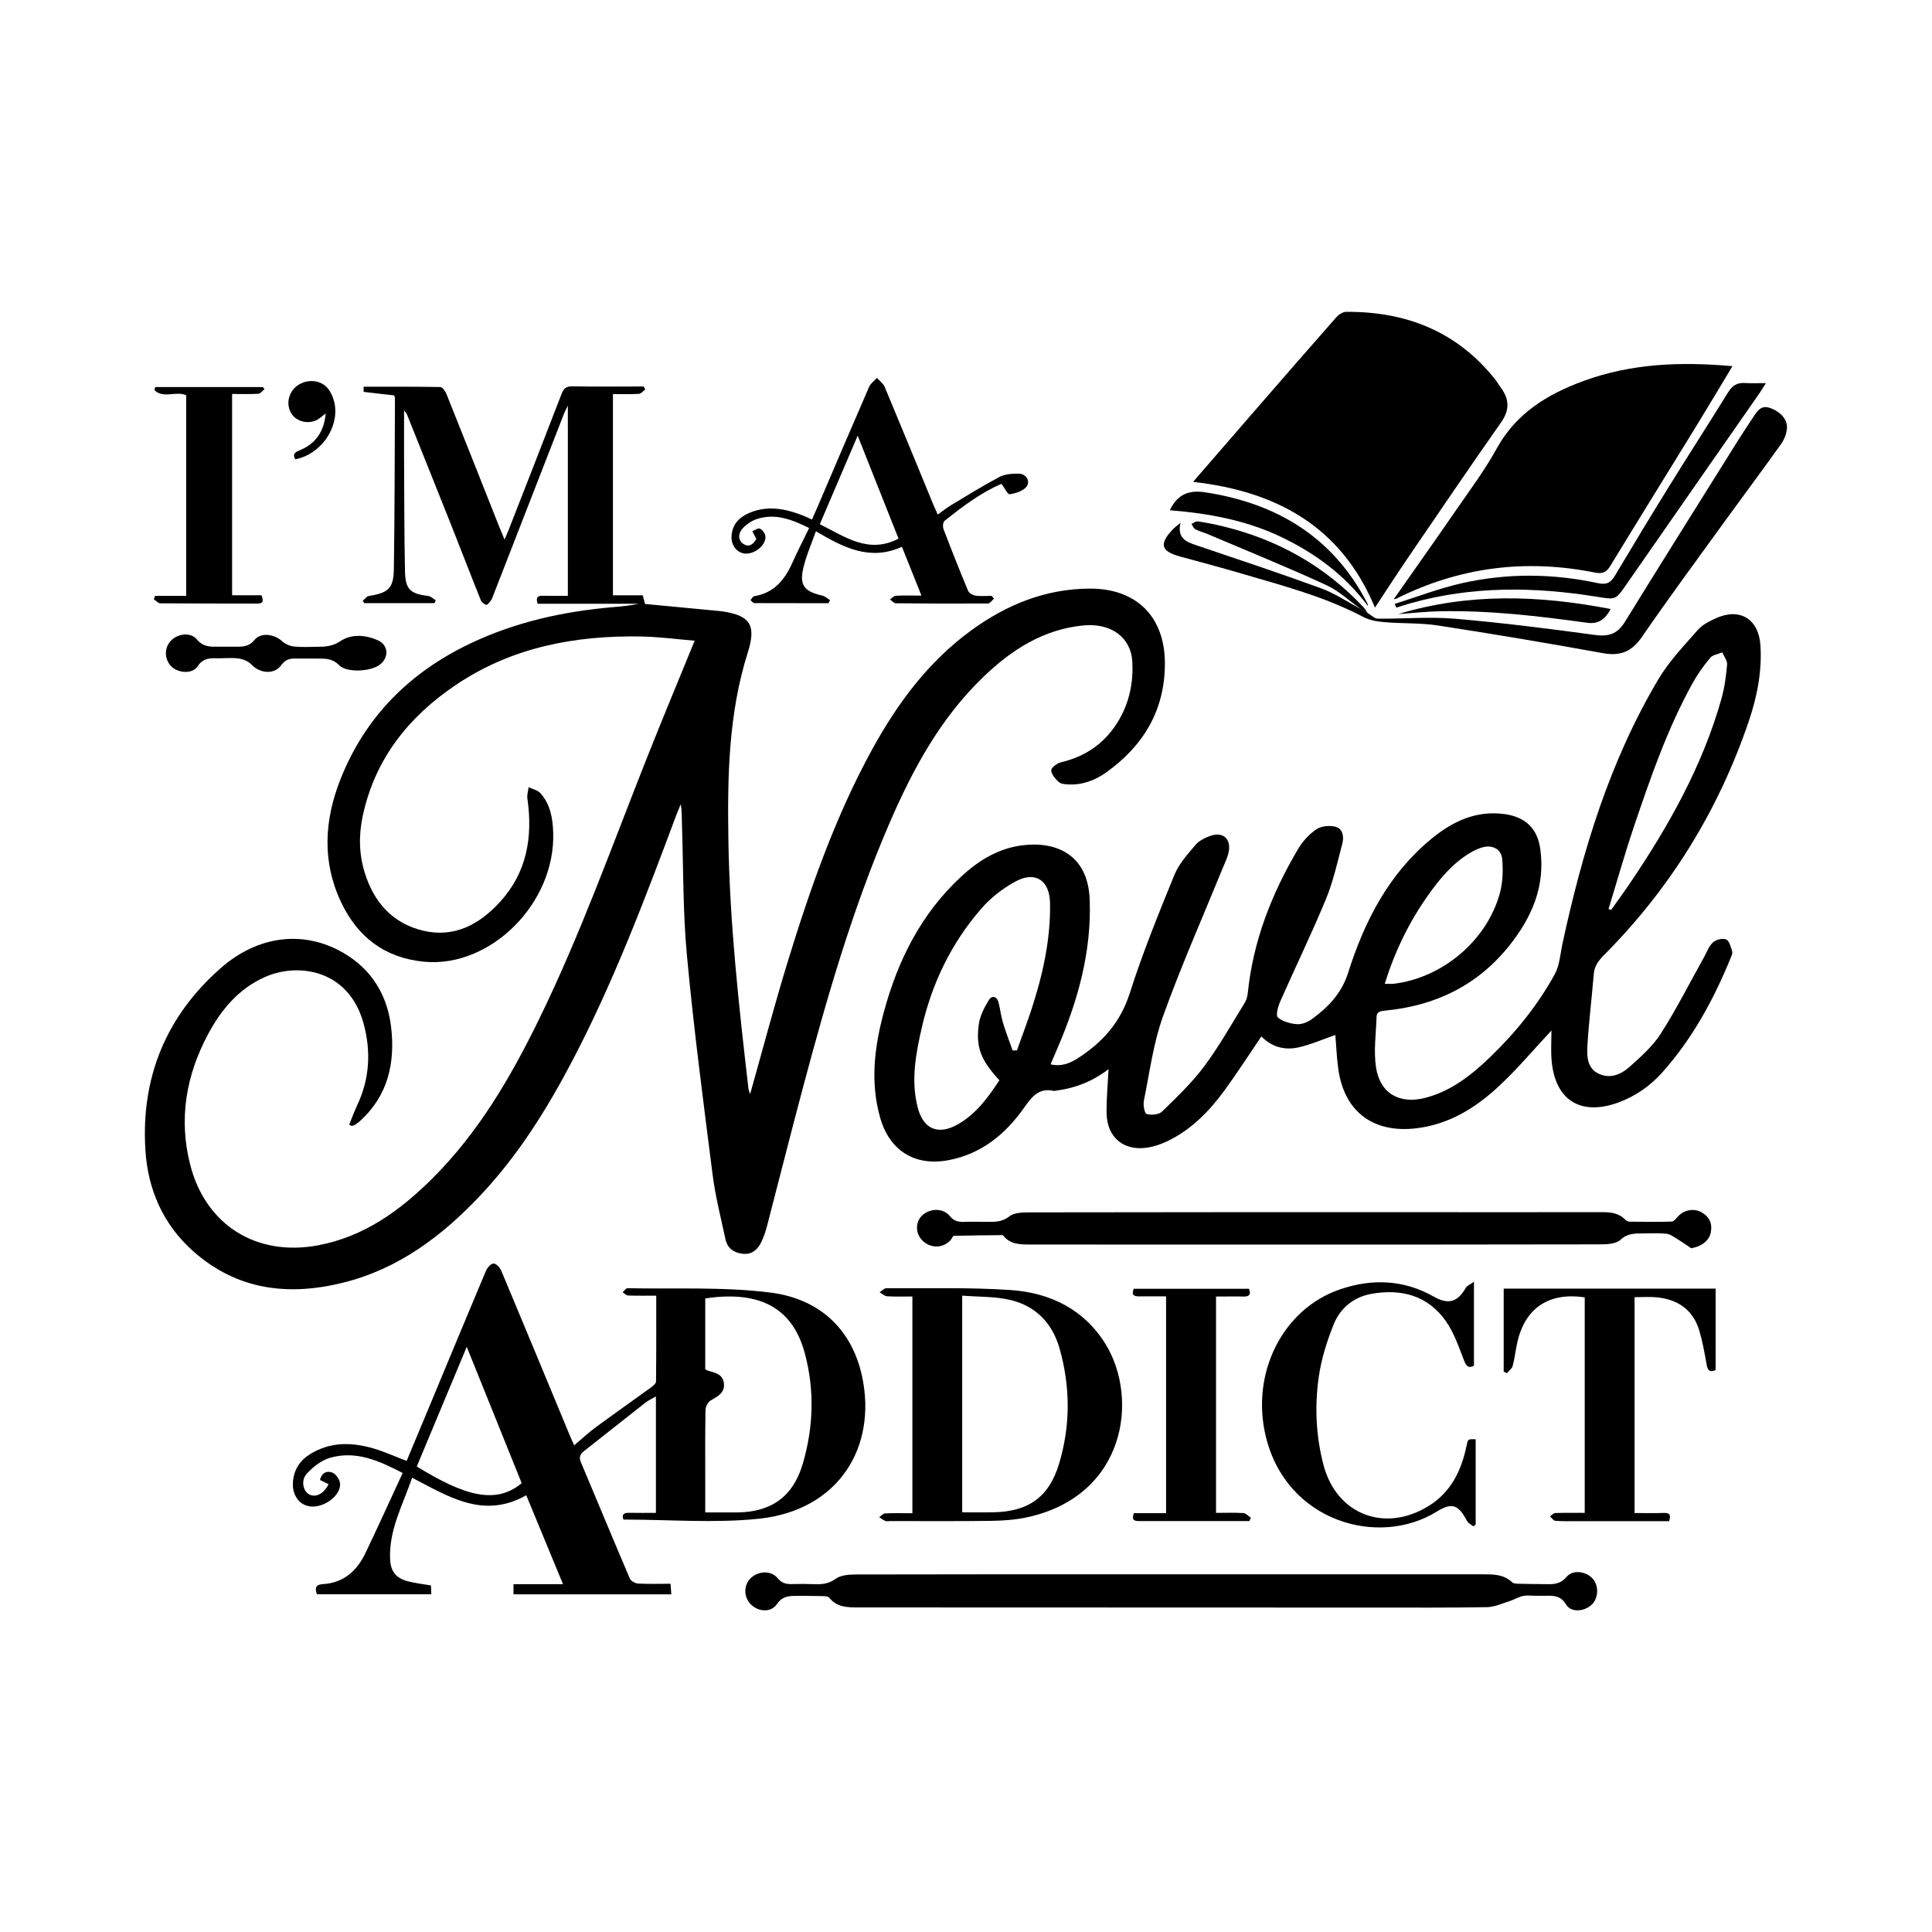
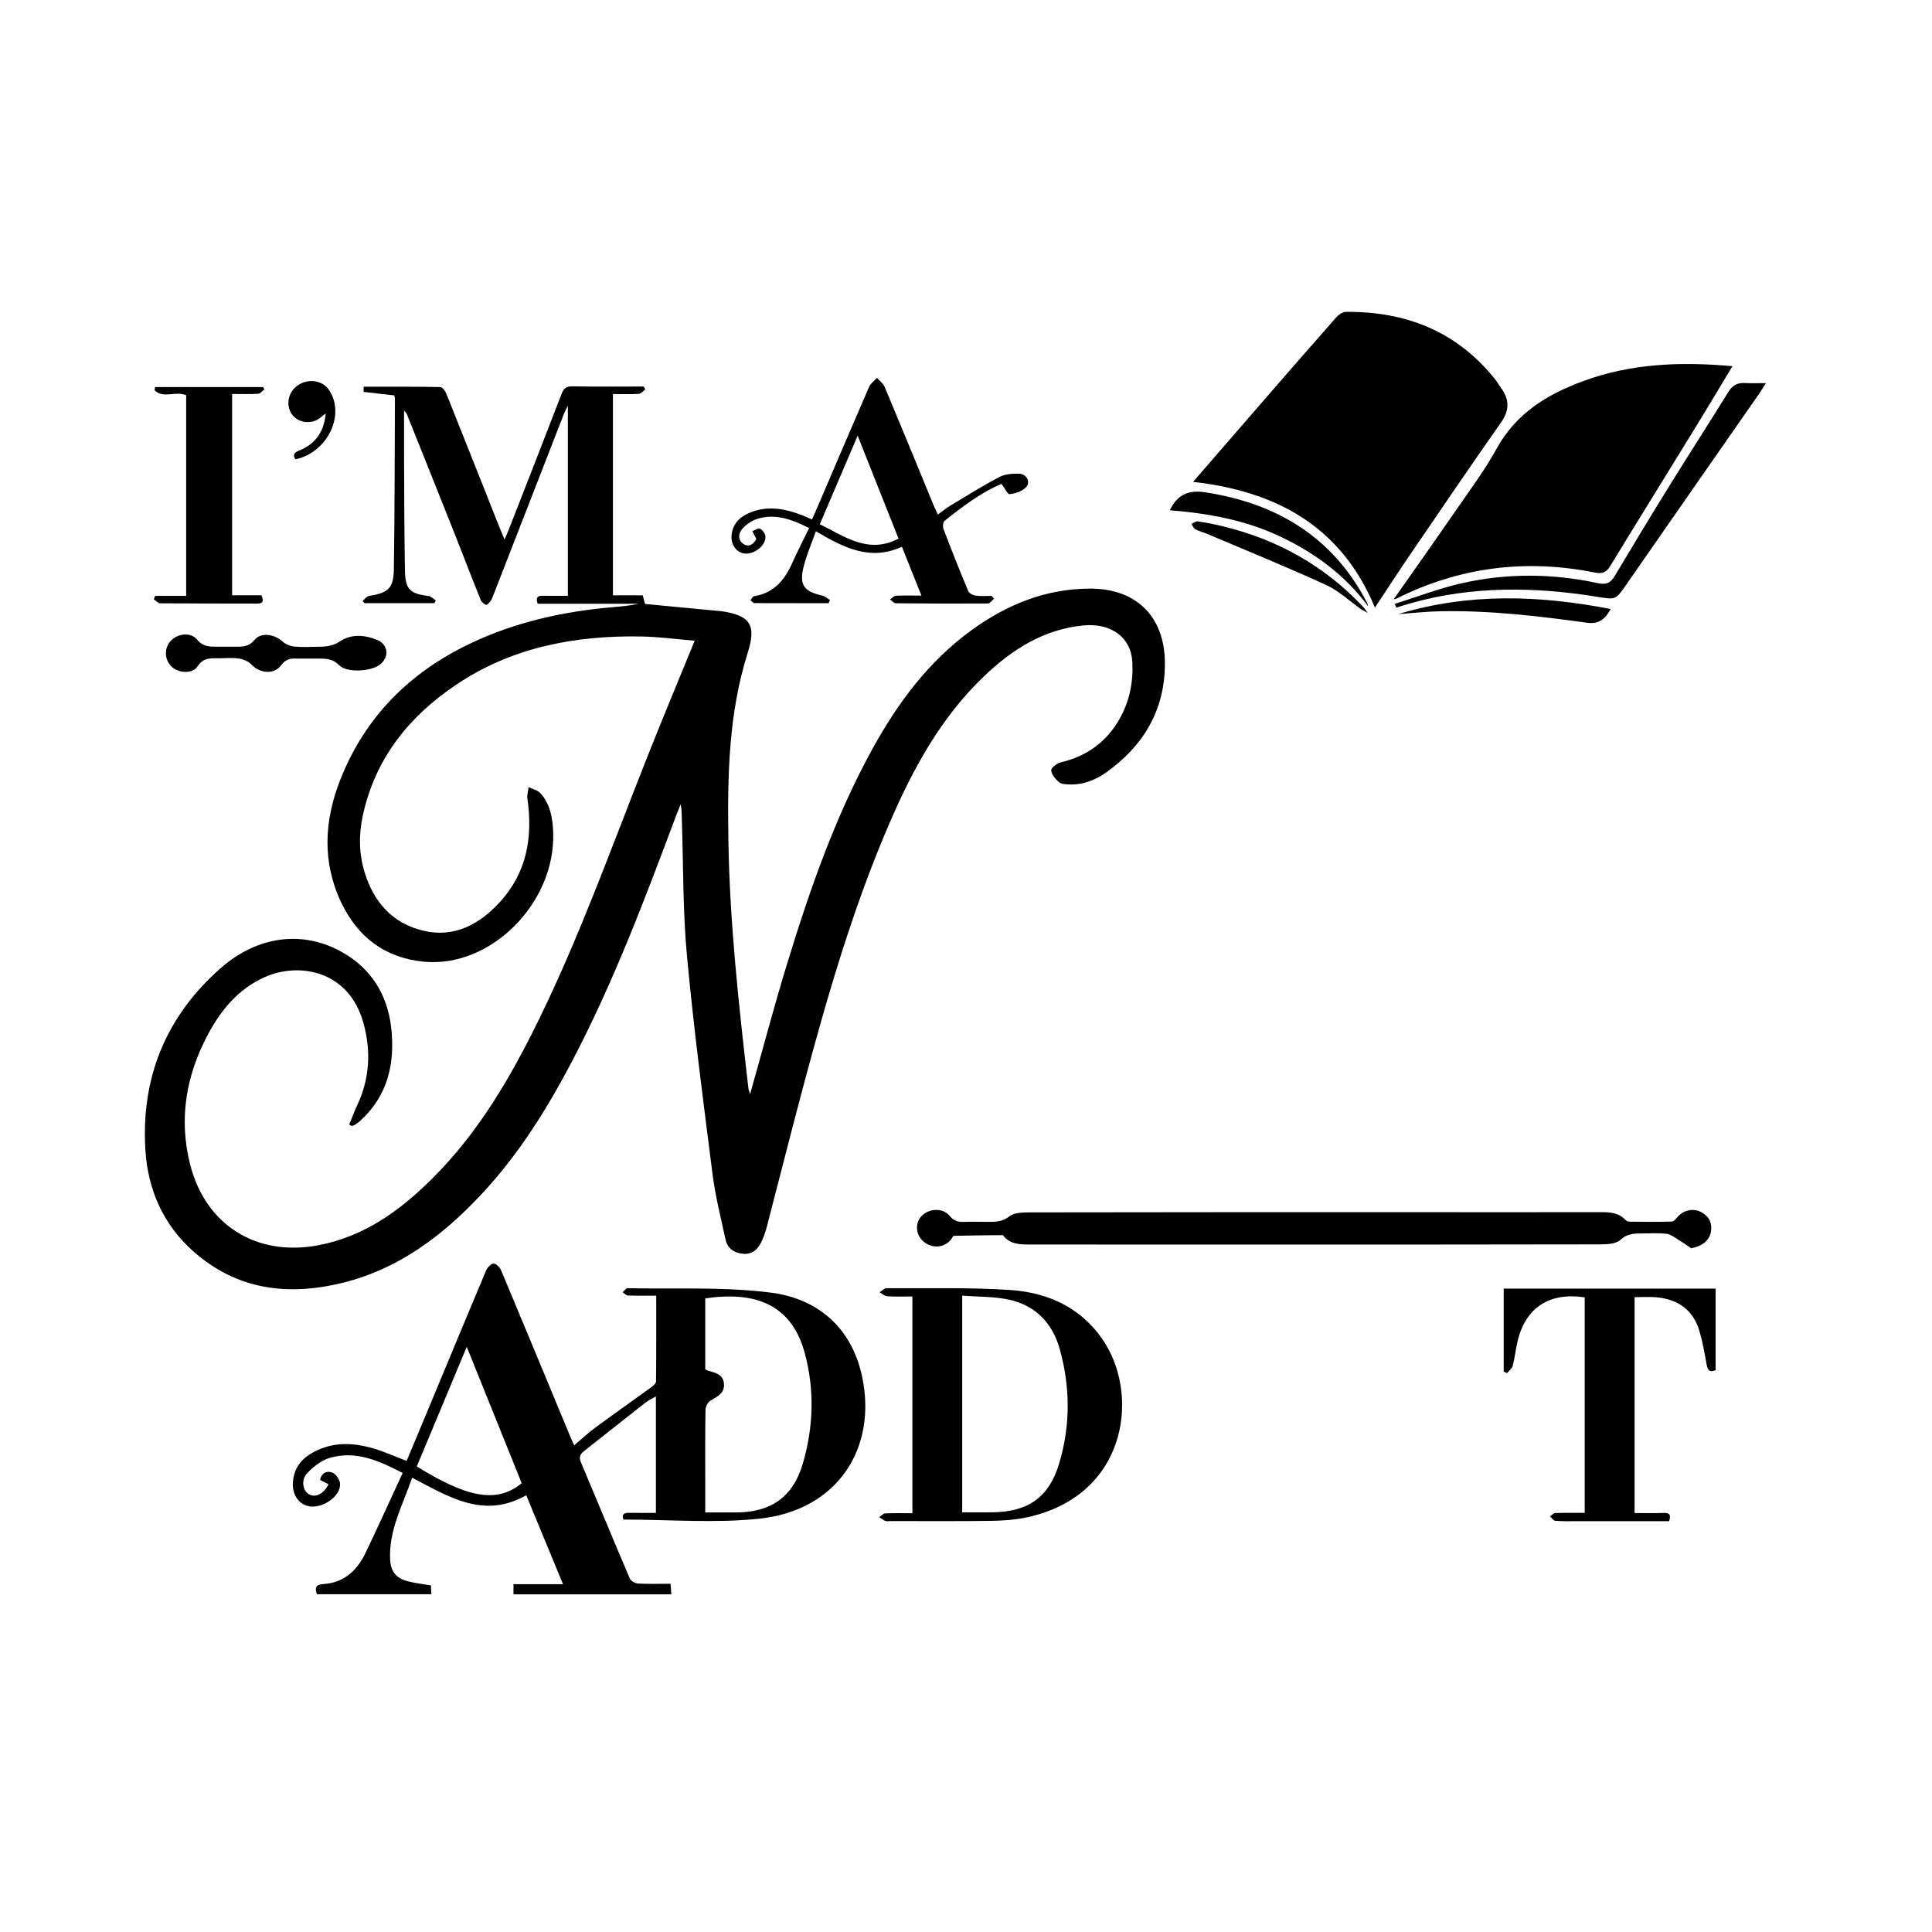
<svg xmlns="http://www.w3.org/2000/svg" id="Layer_1" data-name="Layer 1" viewBox="0 0 360 360">
  <defs>
    <style>
      .cls-1 {
        stroke-width: 0px;
      }
    </style>
  </defs>
  <path class="cls-1" d="M65.08,209.52c.49-1.2.94-2.42,1.49-3.6,2.32-4.93,2.59-10.05,1.17-15.23-2.74-10.01-12.17-11.42-18.43-8.61-4.88,2.19-8.11,6.08-10.55,10.65-4.09,7.65-5.49,15.76-3.33,24.26,2.88,11.32,12.39,17.22,23.88,15.05,8.54-1.62,15.2-6.44,21.17-12.37,8.63-8.56,14.66-18.9,19.95-29.72,7.68-15.72,13.56-32.18,19.99-48.42,2.89-7.31,5.93-14.56,9.02-22.14-3.26-.27-6.6-.73-9.96-.79-12.35-.22-24.12,2-34.56,9.04-8.8,5.93-15.05,13.78-17.33,24.39-.76,3.55-.71,7.11.37,10.58,1.71,5.53,5.21,9.47,10.93,10.82,5.79,1.36,10.45-1.2,14.23-5.32,5.05-5.48,6.19-12.13,5.15-19.31-.1-.68.15-1.42.23-2.12.74.36,1.68.55,2.2,1.12,1.86,2.07,2.29,4.69,2.38,7.35.43,13.13-11.66,25.24-24.07,24.05-7.3-.7-12.38-4.6-15.46-11.1-3.57-7.55-3.12-15.24-.14-22.82,4.62-11.71,12.92-20,24.23-25.38,8.45-4.02,17.42-5.99,26.7-6.78,1.57-.13,3.14-.29,4.71-.62h-18.86c-.39-1.14-.07-1.52.97-1.49,1.51.04,3.01.01,4.65.01v-35.44c-.36.75-.57,1.12-.72,1.51-4.39,11.27-8.78,22.53-13.16,33.8-.13.33-.23.68-.43.96-.25.34-.68.9-.9.85-.4-.1-.87-.52-1.03-.91-1.81-4.5-3.54-9.02-5.33-13.53-2.8-7.05-5.63-14.1-8.45-21.14-.05-.14-.19-.24-.5-.63,0,2.97-.01,5.63,0,8.3.04,7.2.03,14.4.17,21.59.07,3.47.97,4.25,4.37,4.68.48.06.92.53,1.37.8-.08.18-.16.35-.24.53h-13.06c-.11-.14-.21-.27-.32-.41.37-.32.71-.86,1.13-.92,3.64-.59,4.63-1.4,4.68-5.07.16-10.59.15-21.18.2-31.77,0-.17-.08-.33-.13-.55-1.91-.21-3.81-.41-5.7-.65-.03,0,0-.52,0-.96,4.83,0,9.57-.03,14.29.06.39,0,.92.75,1.12,1.25,3.31,8.24,6.57,16.5,9.84,24.75.28.69.57,1.38,1,2.41.35-.81.58-1.31.78-1.82,3.29-8.43,6.6-16.86,9.85-25.31.39-1.01.85-1.43,2-1.41,4.44.08,8.88.03,13.31.03.09.19.19.38.28.57-.4.28-.79.78-1.2.8-1.56.1-3.14.04-4.82.04v37.5h5.55c.18.69.32,1.21.43,1.61,4.62.44,9.15.87,13.69,1.3.17.02.35.02.52.05,5.37.76,6.57,2.54,4.94,7.69-3.59,11.34-3.8,23.01-3.62,34.74.23,15.58,1.95,31.05,3.74,46.51.04.32.18.62.31,1.05,2.36-8.36,4.52-16.59,7.02-24.71,4.19-13.64,8.88-27.09,15.79-39.65,4.7-8.53,10.42-16.25,18.4-22.06,6.59-4.8,13.88-7.76,22.12-7.78,8.66-.02,13.94,5.23,13.96,13.9.02,8.68-3.95,15.35-10.89,20.32-2.07,1.48-4.43,2.39-7.05,2.27-.62-.03-1.41-.07-1.82-.44-.65-.58-1.38-1.43-1.42-2.19-.02-.48,1.08-1.33,1.8-1.49,4.84-1.14,8.5-3.8,10.94-8.1,1.87-3.29,2.57-6.89,2.37-10.64-.24-4.53-3.94-7.25-9.07-6.77-7.49.71-13.43,4.54-18.67,9.58-8,7.68-13.17,17.22-17.51,27.27-6.9,15.97-11.69,32.64-16.16,49.41-2.29,8.58-4.45,17.19-6.69,25.78-.25.96-.58,1.9-1,2.8-.67,1.41-1.71,2.4-3.41,2.25-1.67-.15-2.92-.98-3.29-2.68-.86-3.99-1.88-7.97-2.4-12.02-1.73-13.57-3.51-27.14-4.78-40.75-.78-8.31-.67-16.71-.95-25.07-.03-1.05,0-2.1-.22-3.25-.26.65-.54,1.29-.79,1.94-5.81,15.54-11.66,31.07-19.38,45.81-4.71,8.99-10.05,17.57-17.04,25.01-7.16,7.63-15.3,13.8-25.66,16.38-10.22,2.55-19.79,1.41-27.96-5.84-5.61-4.98-8.46-11.49-8.92-18.87-.84-13.51,3.85-24.93,14.02-33.88,6.96-6.12,15.44-7.11,22.76-2.92,5.34,3.05,8.3,7.89,9.01,13.9.77,6.61-.55,12.71-5.74,17.44-.3.27-.63.53-.97.75-.18.12-.42.16-.63.23-.17-.09-.34-.18-.51-.27Z" />
-   <path class="cls-1" d="M289.08,192.03c-3.39,3.63-6.4,7.23-9.81,10.39-4.33,4.02-9.24,7.09-15.36,7.82-7.94.95-13.36-3-14.52-10.91-.32-2.19-.39-4.41-.57-6.48-2.22.77-4.5,1.79-6.9,2.32-2.55.57-4.98-.08-6.88-2.05-2.31,3.4-4.48,6.79-6.85,10.03-2.89,3.95-6.27,7.43-10.79,9.55-1.1.52-2.29.92-3.48,1.12-4.46.75-7.64-1.83-7.72-6.35-.05-2.72.23-5.46.36-8.25-2.82,2.18-6.07,3.53-9.68,3.98-.17.02-.36.11-.52.07-2.87-.64-4.15,1.19-5.6,3.23-3.44,4.85-7.86,8.48-13.9,9.66-6.32,1.24-11.1-1.7-12.86-7.91-1.89-6.65-1.05-13.22.71-19.73,2.61-9.65,6.98-18.34,14.44-25.22,3.19-2.95,6.83-5.18,11.21-5.77,6.29-.84,12.37,1.58,12.69,10.11.36,9.67-2.18,18.74-5.94,27.53-.43,1.01-.87,2.03-1.35,3.16,1.88.44,3.46-.13,4.88-1.02,4.67-2.94,8.11-6.7,9.87-12.23,2.39-7.49,5.36-14.81,8.34-22.1.83-2.04,2.45-3.8,3.9-5.53.63-.76,1.68-1.28,2.64-1.65,2.47-.94,4.11.49,3.53,3.08-.24,1.07-.76,2.08-1.18,3.11-3.72,9.14-7.73,18.17-11.05,27.45-1.8,5.01-2.48,10.43-3.55,15.69-.16.79.14,2.35.52,2.45.87.24,2.26.13,2.85-.44,2.76-2.68,5.58-5.37,7.87-8.44,2.79-3.73,5.08-7.84,7.54-11.81.32-.52.51-1.18.58-1.8.98-9.72,4.46-18.58,9.39-26.91.84-1.42,2.07-2.76,3.43-3.67.92-.61,2.5-.75,3.59-.44,1.34.38,1.54,1.92,1.21,3.14-.92,3.49-1.7,7.06-3.07,10.37-2.65,6.42-5.7,12.67-8.5,19.03-.41.93-.86,2.62-.45,2.97.92.78,2.35,1.17,3.6,1.26.9.07,1.99-.4,2.76-.95,3.04-2.22,5.52-4.78,6.74-8.62,3.04-9.6,7.55-18.41,15.51-24.96,3.94-3.24,8.34-5.36,13.7-4.61,3.75.53,6.03,2.62,6.58,6.38,1.03,6.99-1.56,12.89-5.78,18.16-5.9,7.38-13.78,11.19-23.11,12.07-.84.08-1.57.19-1.6,1.17-.09,3.14-.57,6.34-.1,9.4.74,4.87,4.39,6.94,9.21,5.68,4.79-1.25,8.56-4.22,12.04-7.57,4.75-4.57,8.87-9.67,12.05-15.44.92-1.66,1.03-3.78,1.44-5.7,3.73-17.26,8.81-34.06,17.91-49.34,1.98-3.32,4.74-6.19,7.31-9.13.85-.97,2.15-1.62,3.36-2.17,4.47-2.04,7.99.13,8.31,5.03.32,4.93-.65,9.69-2.22,14.3-5.64,16.53-14.6,31.04-26.93,43.43-1.03,1.04-1.79,2.04-1.91,3.56-.36,4.48-.93,8.94-1.18,13.42-.11,1.88-.04,4.06,2.02,5.08,2.16,1.08,4.23.2,5.83-1.23,2.12-1.89,4.33-3.86,5.84-6.22,2.92-4.56,5.36-9.43,8.01-14.16.54-.96.92-2.11,1.7-2.82.56-.52,1.82-.83,2.46-.54.6.26.88,1.41,1.12,2.22.11.38-.16.91-.33,1.33-3.14,7.68-7.08,14.89-12.61,21.13-2.28,2.57-5.06,4.53-8.31,5.71-7.06,2.56-11.82-.5-12.41-7.99-.14-1.78-.02-3.58-.02-5.47ZM188.7,195.75c.26,0,.53-.02.79-.03.91-2.55,1.88-5.09,2.72-7.66,2.09-6.42,3.56-12.95,3.45-19.75-.07-4.29-2.74-6.08-6.49-4.03-2.31,1.26-4.53,2.98-6.26,4.96-5.63,6.45-9.27,13.99-11.17,22.34-1.11,4.86-2.02,9.76-.75,14.74,1.05,4.12,3.85,5.28,7.55,3.15,3.4-1.95,5.6-5.02,7.68-8.18-3.41-3.72-4.4-6.04-3.85-10.34.2-1.59,1.02-3.18,1.87-4.58.59-.96,1.53-.76,1.84.48.31,1.24.45,2.54.82,3.76.53,1.74,1.19,3.44,1.8,5.16ZM258.02,183.31c.67,0,1.19.05,1.69,0,9.1-1.1,17.38-8.07,19.77-16.9.55-2.02.62-4.26.43-6.36-.17-1.85-1.86-2.68-3.68-2.16-.83.23-1.64.63-2.38,1.08-3.22,1.95-5.57,4.78-7.71,7.8-3.58,5.03-6.23,10.51-8.12,16.55ZM299.72,169.38c.16.06.32.12.49.17,1.11-1.56,2.25-3.11,3.32-4.69,7.31-10.78,13.68-22.03,17.24-34.67.58-2.06.86-4.23,1.05-6.36.06-.72-.58-1.51-.9-2.27-.77.33-1.77.45-2.25,1.02-1.23,1.47-2.36,3.06-3.29,4.73-4.66,8.42-7.79,17.48-10.86,26.54-1.74,5.12-3.2,10.34-4.79,15.52Z" />
  <path class="cls-1" d="M116.18,283.16c-.35-.89-.02-1.3,1.05-1.27,1.62.04,3.25.01,4.99.01v-21.7c-.77.45-1.43.75-1.99,1.19-3.82,2.99-7.61,6.02-11.42,9.01-.75.59-.95,1.16-.56,2.08,3.04,7.21,6.03,14.44,9.1,21.64.2.47,1,.92,1.55.95,1.97.11,3.96.04,6.05.04.05.72.09,1.27.14,1.97h-29.41v-1.89h9.23c-2.34-5.65-4.55-10.99-6.85-16.57-7.93,4.49-14.4.3-21.27-3.27-1.71,5.06-4.41,9.79-4.09,15.37.12,2.1,1.13,3.34,3.19,3.9,1.4.38,2.86.53,4.41.8.02.51.05,1.01.07,1.64h-21.31c-.44-1.1-.22-1.81,1.07-1.88,3.89-.22,6.36-2.46,7.95-5.76,2.35-4.89,4.58-9.84,6.95-14.95-4.39-2.28-8.66-4.21-13.5-2.84-1.62.46-3.18,1.68-4.35,2.95-1.16,1.25-.71,3.28.43,3.88,1.23.65,2.76-.13,3.61-1.9-.51-.25-1.01-.5-1.59-.79.31-1.4,1.36-1.78,2.35-1.35.66.29,1.35,1.33,1.39,2.06.11,2.18-2.87,4.41-5.37,4.24-2.14-.15-3.58-2.03-3.42-4.5.15-2.34,1.28-4.08,3.26-5.3,3.79-2.31,7.8-2.2,11.86-.99,2,.6,3.92,1.47,6.07,2.29,1.42-3.39,2.85-6.82,4.28-10.25,3.5-8.41,6.98-16.83,10.52-25.22.24-.57.96-1.33,1.42-1.31.5.02,1.18.77,1.42,1.35,4.34,10.34,8.62,20.7,12.92,31.06.18.42.37.83.66,1.47,1.4-1.18,2.62-2.34,3.97-3.33,3.43-2.53,6.92-4.97,10.37-7.48.38-.28.9-.72.91-1.09.06-5.25.04-10.5.04-15.99-1.87,0-3.56.03-5.24-.03-.35-.01-.68-.39-1.02-.6.3-.26.61-.77.91-.76,8.88.18,17.85-.29,26.62.81,8.86,1.11,15.15,6.56,17.09,15.64,2.82,13.23-4.43,24.94-19.19,26.5-8.27.87-16.7.16-25.27.16ZM131.41,281.82c2.12,0,4.03.01,5.95,0,6.37-.06,10.41-2.95,12.21-9.02,2.03-6.86,2.24-13.87.36-20.76-2.52-9.23-9.54-11.44-18.52-10.1v13.19c.22.13.31.21.41.24,1.33.41,2.87.62,3.07,2.39.21,1.83-1.2,2.43-2.48,3.21-.5.3-.94,1.13-.95,1.73-.08,4.27-.05,8.54-.05,12.8,0,2.03,0,4.06,0,6.32ZM77.67,273.26c8.76,5.39,14.63,7.19,19.54,3.11-3.36-8.35-6.74-16.72-10.24-25.41-3.18,7.62-6.23,14.92-9.31,22.3Z" />
  <path class="cls-1" d="M222.31,89.79c3.83-4.41,7.57-8.73,11.31-13.05,5.1-5.87,10.2-11.75,15.35-17.59.45-.51,1.22-1.04,1.84-1.04,11.21-.09,20.71,3.66,27.82,12.62.36.46.64.98.99,1.45,1.62,2.16,1.73,4.18.08,6.53-5.78,8.23-11.43,16.55-17.1,24.86-2.17,3.18-4.26,6.42-6.4,9.65-6.23-15-18.19-21.66-33.88-23.43Z" />
  <path class="cls-1" d="M322.81,68.24c-2.43,4.04-4.66,7.79-6.95,11.51-5.26,8.56-10.56,17.1-15.79,25.68-.75,1.24-1.49,1.54-2.93,1.25-12.86-2.57-25.21-1.02-36.97,4.88-.13.07-.31.06-.47.1,3.91-5.57,7.81-11.08,11.64-16.64,2.59-3.75,5.34-7.43,7.53-11.41,3.63-6.61,9.45-10.15,16.19-12.62,8.87-3.25,18.02-3.63,27.75-2.76Z" />
-   <path class="cls-1" d="M286.23,297.35c-.82,0-1.67-.13-2.45.04-.89.19-1.7.72-2.58.99-1.36.43-2.75,1.07-4.13,1.09-6.96.12-13.93.08-20.9.08-32.08,0-64.15-.02-96.23-.03-2.01,0-4,0-5.43-1.82-.22-.27-.85-.28-1.3-.29-1.46-.04-2.93-.04-4.39-.04-1.54,0-2.93-.11-4.07,1.55-1.14,1.66-3.56,1.41-4.94-.07-1.26-1.35-1.23-3.5.05-4.76,1.41-1.38,3.79-1.52,5.03-.03.79.96,1.62,1.14,2.71,1.11,1.4-.04,2.81-.04,4.21.02,1.41.05,2.62-.08,3.91-1.01.97-.71,2.54-.79,3.85-.8,17.97-.05,35.94-.03,53.91-.03,20.9,0,41.79,0,62.69,0,1.99,0,3.99-.05,5.6,1.49.28.26.87.26,1.32.27,1.52.05,3.04.04,4.56.07,1.56.03,2.98.15,4.24-1.34,1.19-1.42,3.66-1.05,4.88.31,1.16,1.29,1.1,3.57-.12,4.8-1.35,1.35-3.89,1.6-4.83.04-1.16-1.94-2.73-1.62-4.37-1.64-.41,0-.82,0-1.23,0v-.02Z" />
  <path class="cls-1" d="M170.01,281.98v-40.4c-1.61,0-3.16.06-4.7-.04-.49-.03-.94-.48-1.41-.74.42-.26.85-.76,1.27-.76,7.72.05,15.46-.18,23.15.34,7.37.5,13.73,3.61,17.73,10.15,6.18,10.12,3.72,28.17-14.63,32.19-2.21.48-4.52.64-6.79.67-6.26.09-12.52.03-18.78.04-.29,0-.62.08-.87-.02-.41-.17-.78-.46-1.16-.71.37-.24.73-.68,1.11-.7,1.62-.08,3.26-.03,5.09-.03ZM179.29,241.41v40.39c1.98,0,3.84.03,5.7,0,6.6-.11,10.46-2.78,12.36-9.07,2.13-7.09,2.11-14.31.09-21.44-1.34-4.74-4.48-8-9.31-9.09-2.8-.64-5.77-.53-8.84-.78Z" />
  <path class="cls-1" d="M315.12,232.59c-.87-.59-1.73-1.2-2.63-1.75-.63-.38-1.3-.88-1.99-.95-1.45-.15-2.92-.07-4.38-.06-1.49.01-2.87-.03-4.18,1.2-.79.74-2.39.83-3.63.84-22.88.05-45.75.04-68.63.04-12.58,0-25.16-.01-37.74-.01-1.89,0-3.77-.02-5.07-1.75-3.04.03-6.08.05-9.12.13-.22,0-.39.55-.63.81-1.4,1.52-3.65,1.57-5.18.13-1.37-1.3-1.44-3.44-.15-4.7,1.42-1.39,3.92-1.48,5.18.06.79.97,1.6,1.14,2.7,1.1,1.4-.06,2.81-.01,4.21,0,1.5,0,2.86.05,4.24-1.05.91-.72,2.54-.71,3.85-.72,22.58-.04,45.17-.04,67.75-.04,12.93,0,25.86.02,38.79,0,1.62,0,3.15.15,4.35,1.42.18.19.5.34.76.35,2.63.03,5.27.07,7.9-.02.42-.01.86-.64,1.23-1.03,1.1-1.16,2.93-1.49,4.34-.68,1.44.82,2.01,2.11,1.7,3.7-.31,1.61-1.73,2.65-3.67,2.99Z" />
  <path class="cls-1" d="M304.58,281.93c1.9,0,3.7.05,5.49-.02,1.16-.04,1.26.5.95,1.54-5.66,0-11.33,0-17,0-1.4,0-2.81.04-4.21-.07-.35-.03-.67-.54-1-.83.34-.22.67-.61,1.01-.62,1.8-.06,3.59-.03,5.47-.03v-40.16c-6.58-.98-11,1.9-12.5,8.13-.37,1.53-.52,3.11-.92,4.64-.13.51-.71.91-1.08,1.36l-.6-.3c0-2.56,0-5.12,0-7.68s0-5.12,0-7.78h39.49v15.18c-1.04.48-1.47.12-1.66-.96-.38-2.12-.75-4.26-1.36-6.33-1.16-3.93-4.01-5.9-8-6.27-1.32-.12-2.66-.02-4.08-.02v40.21Z" />
  <path class="cls-1" d="M185.24,111.53c-.38.32-.75.91-1.13.92-5.73.04-11.47.02-17.2-.04-.36,0-.72-.46-1.08-.71.37-.24.73-.67,1.11-.69,1.5-.08,3-.03,4.76-.03-1.25-3.12-2.41-6.03-3.64-9.1-5.92,2.71-10.86.17-16.03-2.89-.83,2.36-1.8,4.54-2.34,6.83-.76,3.24.18,4.4,3.52,5.16.51.12.96.54,1.44.82-.09.2-.17.4-.26.6-4.61,0-9.22,0-13.83-.02-.24,0-.48-.36-.72-.55.23-.26.43-.7.7-.74,3.64-.59,5.65-2.99,7.07-6.15.97-2.17,2.06-4.28,3.16-6.55-3.21-1.59-6.3-2.79-9.72-1.68-1,.32-1.99,1.01-2.7,1.79-.74.81-.93,2.07.11,2.81,1.1.78,1.96.08,2.47-.89-.27-.53-.51-.98-.74-1.43.47-.19,1.07-.64,1.39-.49.47.22.96.84,1.03,1.34.23,1.58-1.73,3.32-3.59,3.32-1.57,0-2.82-1.47-2.71-3.26.14-2.17,1.4-3.52,3.32-4.33,3.37-1.43,6.64-.8,9.89.45.54.21,1.07.47,1.78.79.38-.86.75-1.69,1.11-2.52,3.17-7.41,6.32-14.82,9.54-22.21.28-.65.97-1.12,1.46-1.67.49.56,1.17,1.04,1.44,1.69,3.05,7.27,6.03,14.56,9.03,21.85.24.59.53,1.17.87,1.93.86-.61,1.61-1.23,2.44-1.73,2.99-1.8,5.96-3.65,9.05-5.28,1.02-.54,2.37-.62,3.57-.61,1.47,0,2.31,1.55,1.35,2.56-.71.74-1.97,1.13-3.03,1.27-.38.05-.91-1.13-1.51-1.93-3.71,1.55-7.2,4.17-10.61,6.89-.3.24-.38,1.08-.21,1.51,1.48,3.87,3,7.73,4.6,11.55.18.43.88.81,1.39.88.97.14,1.98.04,2.97.04.15.17.3.34.46.51ZM159.82,81.17c-2.49,5.83-4.75,11.12-7.06,16.51,4.71,2.33,9.05,5.61,14.67,2.69-2.53-6.38-4.97-12.53-7.62-19.2Z" />
-   <path class="cls-1" d="M274.65,238.81v15.67c-1,.48-1.39.19-1.82-.91-.98-2.53-1.88-5.21-3.42-7.4-3.39-4.82-8.39-6.09-13.97-5.06-3.24.6-5.73,2.67-6.93,5.67-1.27,3.16-2.32,6.51-2.79,9.88-.77,5.46-.51,10.99.91,16.37,2.42,9.14,11.33,12.61,19.46,7.66,4.28-2.6,6.22-6.65,7.19-11.33.25-1.21.24-1.22,1.69-1.17,0,2.67,0,5.36,0,8.04s0,5.25,0,7.87c-.15.1-.29.21-.44.31-.4-.33-.95-.58-1.17-1-1.6-3.03-2.78-3.52-5.67-1.73-10.79,6.7-27.99,1.91-31.83-14.03-2.84-11.78,3.14-23.77,13.88-27.41,5.95-2.02,11.83-1.8,17.45,1.38,2.72,1.54,4.42,1,5.94-1.65.23-.41.81-.62,1.55-1.15Z" />
-   <path class="cls-1" d="M254.85,114.23c.63.37,1.25,1.04,1.88,1.05,4.75.05,9.54-.39,14.25,0,8.72.74,17.42,1.83,26.1,3.02,2.6.36,4.27-.11,5.68-2.4,6.9-11.19,13.9-22.32,20.87-33.47.99-1.59,2.03-3.14,3.06-4.7.75-1.13,1.44-2.32,3.17-1.7,1.87.67,3.25,2.12,3.11,3.79-.08.99-.49,2.06-1.06,2.87-3.43,4.81-6.96,9.54-10.43,14.32-5.21,7.2-10.49,14.35-15.53,21.67-1.89,2.75-4.01,3.61-7.25,3.03-10.22-1.85-20.47-3.58-30.74-5.16-3.27-.5-6.64-.34-9.96-.62-1.34-.11-2.79-.34-3.95-.96-7.19-3.79-15-5.83-22.72-8.1-3.81-1.12-7.64-2.13-11.47-3.18-3.54-.97-3.91-2.32-1.35-5.02.34-.36.75-.66,1.46-1.27-.65,2.89,1.02,3.55,2.92,4.19,7.79,2.63,15.6,5.23,23.31,8.05,2.59.95,4.94,2.55,7.4,3.86.41.24.82.47,1.23.71Z" />
-   <path class="cls-1" d="M226.59,281.9c1.75,0,3.44-.07,5.11.04.48.03.92.57,1.38.87-.09.21-.19.42-.28.62-2.03,0-4.07,0-6.1,0-4.74,0-9.48,0-14.22,0-.86,0-1.75.04-1.19-1.48h5.99v-40.39c-1.66,0-3.32-.02-4.99,0-.95.02-1.51-.21-1.04-1.42h21.48c.42,1.06.08,1.47-.98,1.45-1.68-.04-3.36,0-5.16,0v40.3Z" />
  <path class="cls-1" d="M34.69,73.64c-1.94-.84-4.29.7-5.9-.94.04-.19.07-.39.11-.58h20.09c.1.14.2.27.3.41-.39.29-.76.81-1.16.84-1.57.1-3.14.04-4.88.04v37.51h5.47c.37.95.44,1.55-.78,1.55-6.02-.02-12.05,0-18.07-.05-.41,0-.81-.49-1.21-.76.08-.21.16-.42.24-.63h5.79v-37.39Z" />
  <path class="cls-1" d="M259.87,112.53c4.15-1.3,8.23-2.88,12.46-3.84,8.43-1.92,16.95-1.85,25.4-.03,1.68.36,2.41-.1,3.2-1.41,3.35-5.62,6.73-11.23,10.18-16.79,3.6-5.81,7.31-11.55,10.9-17.36.77-1.25,1.67-1.82,3.11-1.73,1.2.07,2.41.02,3.93.02-.53.83-.88,1.42-1.26,1.97-8.25,11.85-16.51,23.69-24.74,35.55-2.01,2.9-1.95,2.86-5.46,2.29-11.66-1.88-23.28-2.03-34.76,1.21-.89.25-1.76.54-2.64.81-.1-.23-.21-.45-.31-.68Z" />
  <path class="cls-1" d="M57.65,122.71c-.82,0-1.64.03-2.46,0-1.15-.05-2,.16-2.8,1.25-1.31,1.79-3.97,1.53-5.52-.12-.55-.59-1.48-.99-2.29-1.12-1.2-.19-2.45-.07-3.68-.06-1.53,0-2.97-.21-4.09,1.51-.96,1.48-3.65,1.26-4.88.01-1.31-1.31-1.36-3.41-.12-4.76,1.25-1.36,3.72-1.69,4.87-.28,1.13,1.38,2.41,1.38,3.86,1.36,1.05-.01,2.11,0,3.16,0,1.37,0,2.6.1,3.71-1.25,1.24-1.5,3.74-1.09,5.21.27.56.51,1.42.87,2.18.95,1.39.15,2.8.06,4.21.05,1.55,0,2.94-.07,4.41-1.05,2.08-1.38,4.62-1.18,6.91-.2,2.1.9,2.22,3.3.35,4.65-1.67,1.21-6.08,1.48-7.49.03-1.29-1.31-2.64-1.23-4.13-1.23-.47,0-.94,0-1.4,0v-.03Z" />
  <path class="cls-1" d="M217.98,95.08c1.42-3.02,3.62-3.8,6.56-3.35,13.35,2.04,23.8,8.31,30.18,20.56.1.19.17.39.18.64-4.31-5.79-9.91-9.91-16.36-12.96-6.48-3.06-13.39-4.32-20.56-4.89Z" />
  <path class="cls-1" d="M260.5,114.44c13.13-3.98,26.25-3.55,39.63-.96-1.08,1.99-2.33,2.85-4.4,2.56-9.09-1.25-18.2-2.33-27.4-2.14-2.61.05-5.22.35-7.84.53Z" />
  <path class="cls-1" d="M254.85,114.23c-.41-.24-.82-.47-1.23-.71-2.18-1.54-4.18-3.45-6.57-4.54-7.26-3.33-14.67-6.34-22.02-9.46-.75-.32-1.56-.51-2.28-.89-.33-.17-.5-.66-.75-1,.4-.17.83-.53,1.19-.48,1.56.23,3.11.54,4.64.91,10.21,2.46,19.01,7.39,26.22,15.07.31.33.53.73.79,1.1Z" />
  <path class="cls-1" d="M55.02,85.57c-.64-1.11.17-1.39.96-1.72,2.99-1.27,4.42-3.61,4.71-6.8-.67.48-1.22,1.05-1.89,1.32-1.84.74-3.91-.03-4.68-1.62-.84-1.74-.25-3.85,1.38-4.96,1.85-1.25,4.4-1.01,5.7.73.6.81,1.02,1.86,1.18,2.86.75,4.54-2.75,9.33-7.36,10.2Z" />
</svg>